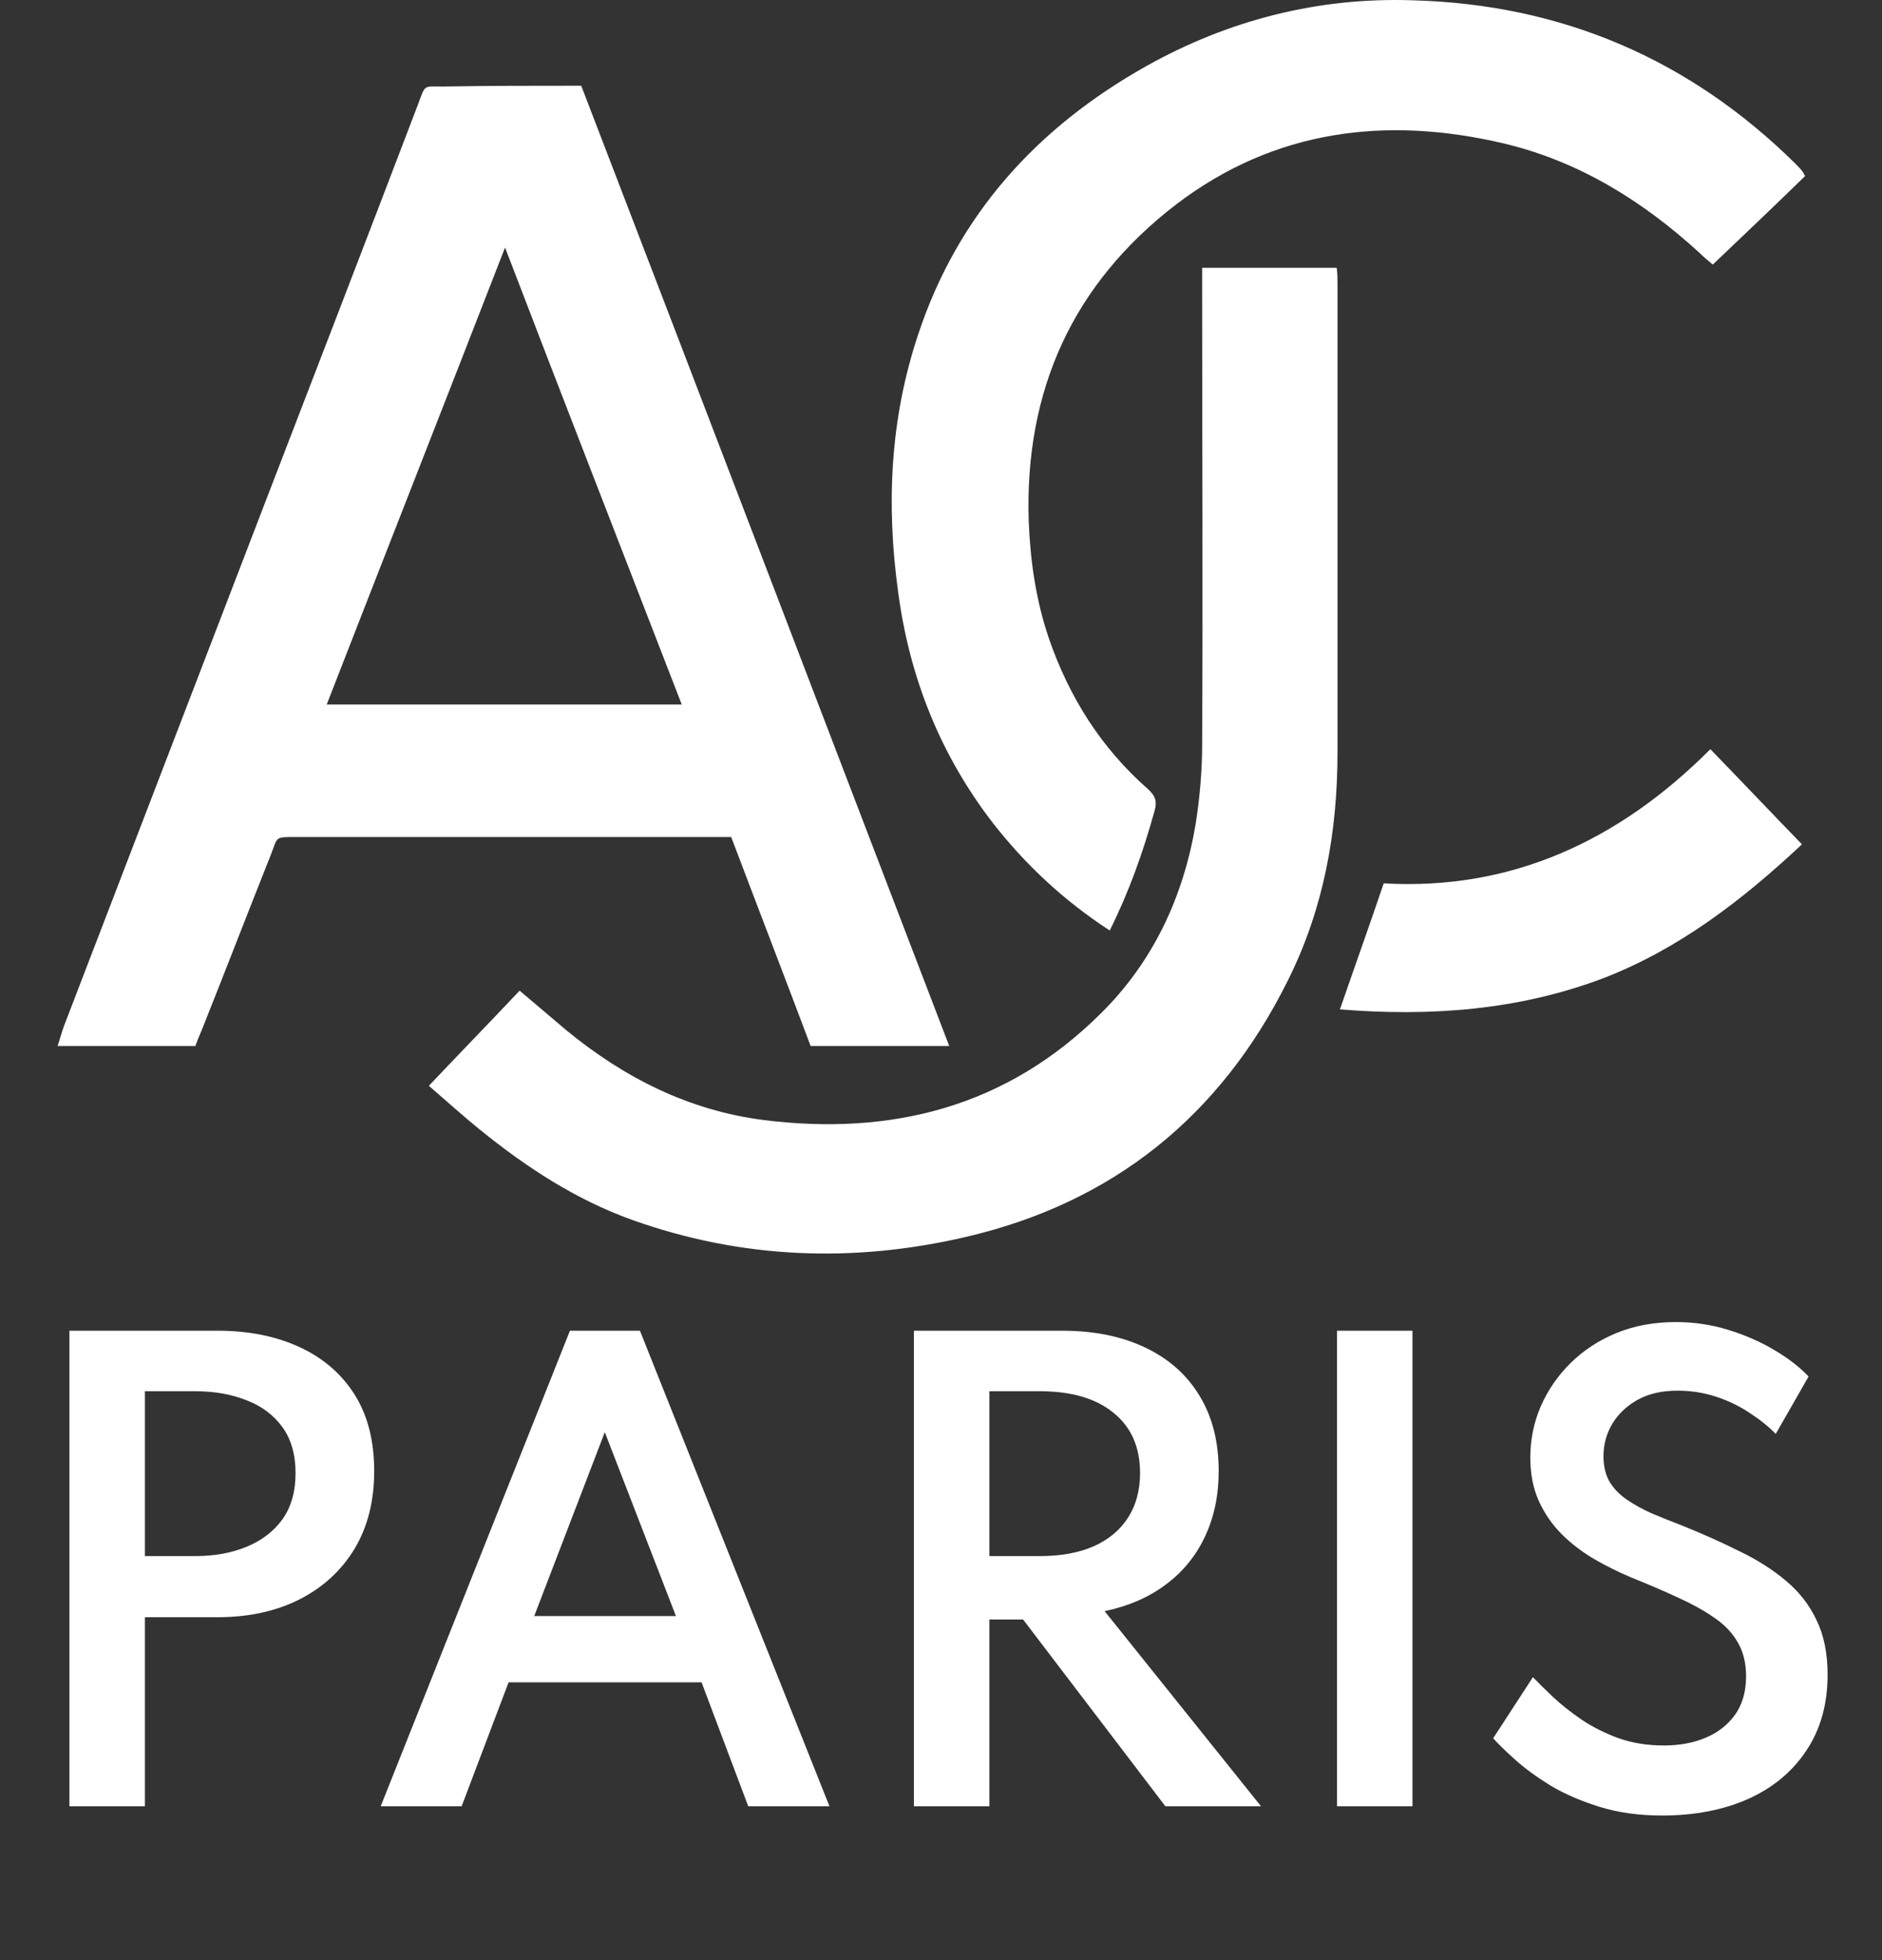
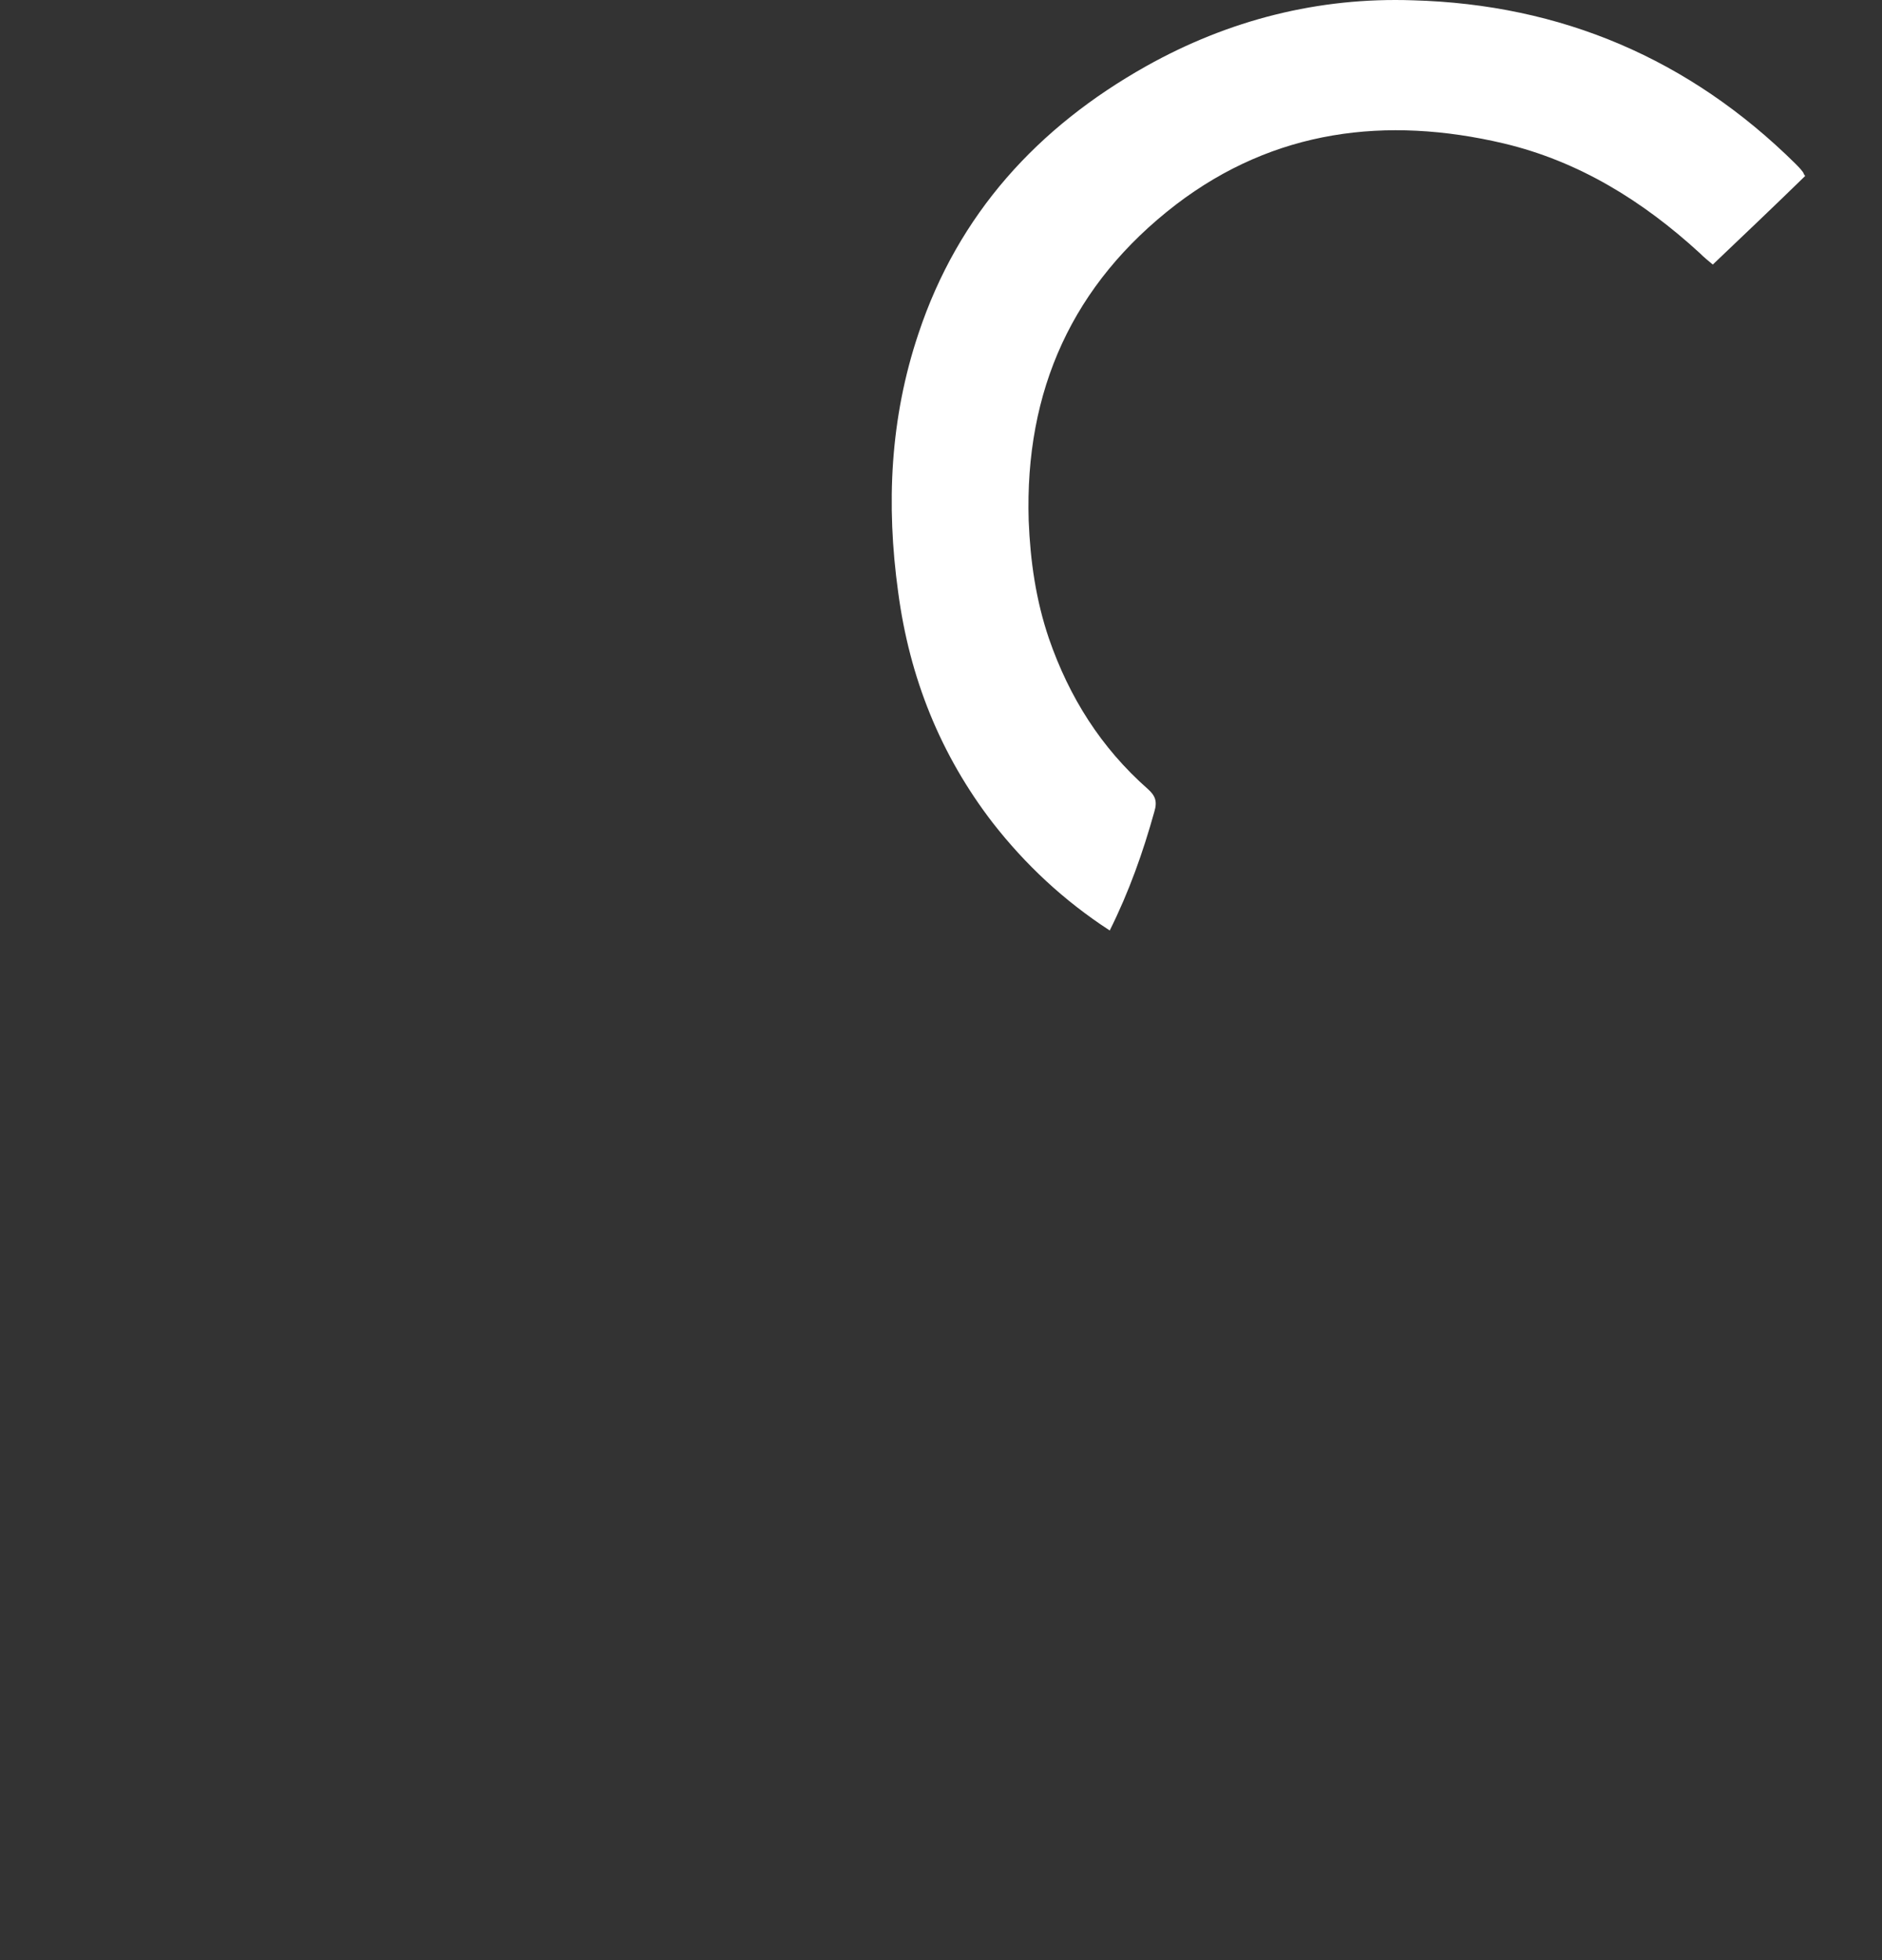
<svg xmlns="http://www.w3.org/2000/svg" width="98" height="102" viewBox="0 0 98 102" fill="none">
  <rect x="0" y="0" width="98" height="102" fill="#333333" stroke="none" />
-   <path d="M3.615 94V69.25H11.325C12.935 69.25 14.35 69.53 15.57 70.09C16.8 70.65 17.76 71.47 18.45 72.55C19.14 73.63 19.485 74.965 19.485 76.555C19.485 78.125 19.14 79.48 18.45 80.62C17.76 81.75 16.8 82.625 15.57 83.245C14.35 83.855 12.935 84.16 11.325 84.16H7.545V94H3.615ZM7.545 80.98H10.17C11.16 80.98 12.045 80.82 12.825 80.5C13.615 80.18 14.24 79.705 14.7 79.075C15.16 78.435 15.39 77.63 15.39 76.66C15.39 75.69 15.16 74.89 14.7 74.26C14.24 73.63 13.615 73.165 12.825 72.865C12.045 72.555 11.16 72.4 10.17 72.4H7.545V80.98ZM19.823 94L29.678 69.25H33.323L43.193 94H38.963L36.533 87.55H26.483L24.038 94H19.823ZM27.818 84.1H35.198L31.493 74.53L27.818 84.1ZM47.59 94V69.25H55.3C56.96 69.25 58.4 69.54 59.62 70.12C60.85 70.7 61.795 71.535 62.455 72.625C63.125 73.715 63.46 75.025 63.46 76.555C63.46 77.825 63.22 78.965 62.74 79.975C62.27 80.975 61.59 81.805 60.7 82.465C59.82 83.125 58.76 83.585 57.52 83.845L65.665 94H60.685L53.275 84.28H51.52V94H47.59ZM51.52 80.98H54.145C55.235 80.98 56.17 80.81 56.95 80.47C57.73 80.12 58.325 79.625 58.735 78.985C59.155 78.335 59.365 77.56 59.365 76.66C59.365 75.31 58.905 74.265 57.985 73.525C57.075 72.775 55.795 72.4 54.145 72.4H51.52V80.98ZM69.621 94V69.25H73.551V94H69.621ZM86.542 94.48C85.352 94.48 84.272 94.33 83.302 94.03C82.332 93.73 81.477 93.36 80.737 92.92C80.007 92.47 79.392 92.02 78.892 91.57C78.392 91.12 78.012 90.75 77.752 90.46L79.822 87.28C80.102 87.57 80.452 87.915 80.872 88.315C81.302 88.715 81.802 89.11 82.372 89.5C82.942 89.88 83.582 90.2 84.292 90.46C85.002 90.71 85.787 90.835 86.647 90.835C87.457 90.835 88.182 90.7 88.822 90.43C89.462 90.16 89.972 89.76 90.352 89.23C90.732 88.69 90.922 88.025 90.922 87.235C90.922 86.545 90.777 85.955 90.487 85.465C90.207 84.975 89.802 84.55 89.272 84.19C88.742 83.82 88.112 83.47 87.382 83.14C86.652 82.8 85.837 82.45 84.937 82.09C84.297 81.82 83.662 81.505 83.032 81.145C82.412 80.785 81.847 80.355 81.337 79.855C80.837 79.355 80.437 78.78 80.137 78.13C79.837 77.47 79.687 76.71 79.687 75.85C79.687 74.92 79.867 74.035 80.227 73.195C80.597 72.345 81.117 71.59 81.787 70.93C82.457 70.27 83.252 69.75 84.172 69.37C85.102 68.99 86.137 68.8 87.277 68.8C88.207 68.8 89.112 68.935 89.992 69.205C90.872 69.475 91.672 69.825 92.392 70.255C93.122 70.685 93.717 71.145 94.177 71.635L92.467 74.62C92.087 74.23 91.632 73.865 91.102 73.525C90.582 73.175 90.002 72.895 89.362 72.685C88.722 72.475 88.052 72.37 87.352 72.37C86.532 72.37 85.837 72.53 85.267 72.85C84.697 73.17 84.257 73.59 83.947 74.11C83.647 74.62 83.497 75.175 83.497 75.775C83.497 76.295 83.602 76.74 83.812 77.11C84.032 77.47 84.332 77.78 84.712 78.04C85.092 78.3 85.527 78.54 86.017 78.76C86.517 78.97 87.042 79.18 87.592 79.39C88.682 79.83 89.687 80.28 90.607 80.74C91.537 81.19 92.342 81.705 93.022 82.285C93.702 82.855 94.227 83.535 94.597 84.325C94.977 85.105 95.167 86.045 95.167 87.145C95.167 88.685 94.797 90.005 94.057 91.105C93.327 92.205 92.312 93.045 91.012 93.625C89.722 94.195 88.232 94.48 86.542 94.48Z" fill="white" />
-   <path d="M30.266 4.461C36.682 21.133 43.013 37.719 49.428 54.433C46.938 54.433 44.617 54.433 42.211 54.433C40.86 50.837 39.468 47.24 38.075 43.559C37.737 43.559 37.399 43.559 37.062 43.559C29.886 43.559 22.669 43.559 15.493 43.559C14.27 43.559 14.48 43.516 14.101 44.49C12.919 47.452 11.779 50.413 10.597 53.376C10.471 53.714 10.302 54.053 10.175 54.433C7.812 54.433 5.49 54.433 3 54.433C3.127 54.053 3.211 53.714 3.338 53.376C6.841 44.278 10.344 35.138 13.847 26.041C16.506 19.144 19.166 12.247 21.782 5.392C22.162 4.376 22.036 4.503 23.091 4.503C25.497 4.461 27.818 4.461 30.266 4.461ZM35.5 36.662C32.419 28.707 29.38 20.921 26.299 12.881C23.175 20.921 20.094 28.749 17.013 36.662C23.218 36.662 29.295 36.662 35.5 36.662Z" fill="white" />
-   <path d="M62.598 13.938C64.962 13.938 67.241 13.938 69.605 13.938C69.647 14.234 69.647 14.488 69.647 14.784C69.647 22.908 69.647 31.032 69.647 39.156C69.647 43.303 68.929 47.281 67.072 51.004C63.569 58.071 57.955 62.598 50.274 64.375C44.449 65.729 38.624 65.518 32.926 63.487C29.972 62.429 27.397 60.736 24.991 58.79C24.105 58.071 23.261 57.309 22.332 56.505C23.936 54.812 25.498 53.205 27.059 51.554C27.904 52.274 28.705 52.951 29.507 53.628C32.504 56.082 35.839 57.774 39.722 58.282C46.433 59.128 52.426 57.605 57.322 52.739C60.066 50.031 61.627 46.646 62.261 42.88C62.472 41.526 62.598 40.13 62.598 38.776C62.64 30.905 62.598 22.993 62.598 15.122C62.598 14.742 62.598 14.361 62.598 13.938Z" fill="white" />
  <path d="M57.786 48.423C55.38 46.857 53.397 44.995 51.708 42.837C48.965 39.283 47.361 35.263 46.77 30.82C46.137 26.25 46.348 21.765 47.825 17.364C49.894 11.144 54.03 6.617 59.686 3.443C63.991 1.031 68.676 -0.153 73.572 0.016C81.296 0.227 87.965 3.062 93.494 8.521C93.621 8.648 93.747 8.775 93.874 8.944C93.916 8.986 93.916 9.071 94.001 9.156C92.439 10.679 90.835 12.202 89.189 13.768C88.936 13.556 88.725 13.387 88.514 13.175C85.559 10.467 82.225 8.394 78.299 7.463C72.179 6.024 66.355 6.744 61.247 10.637C55.845 14.783 53.355 20.326 53.566 27.097C53.65 29.212 53.945 31.243 54.621 33.232C55.676 36.279 57.322 38.902 59.77 41.06C60.15 41.399 60.277 41.695 60.108 42.245C59.517 44.361 58.799 46.392 57.786 48.423Z" fill="white" />
-   <path d="M89.062 38.988C90.709 40.681 92.228 42.289 93.832 43.939C90.709 46.859 87.416 49.397 83.449 50.921C79.059 52.571 74.501 52.91 69.773 52.529C70.533 50.328 71.293 48.213 72.053 45.97C78.679 46.351 84.293 43.77 89.062 38.988Z" fill="white" />
</svg>